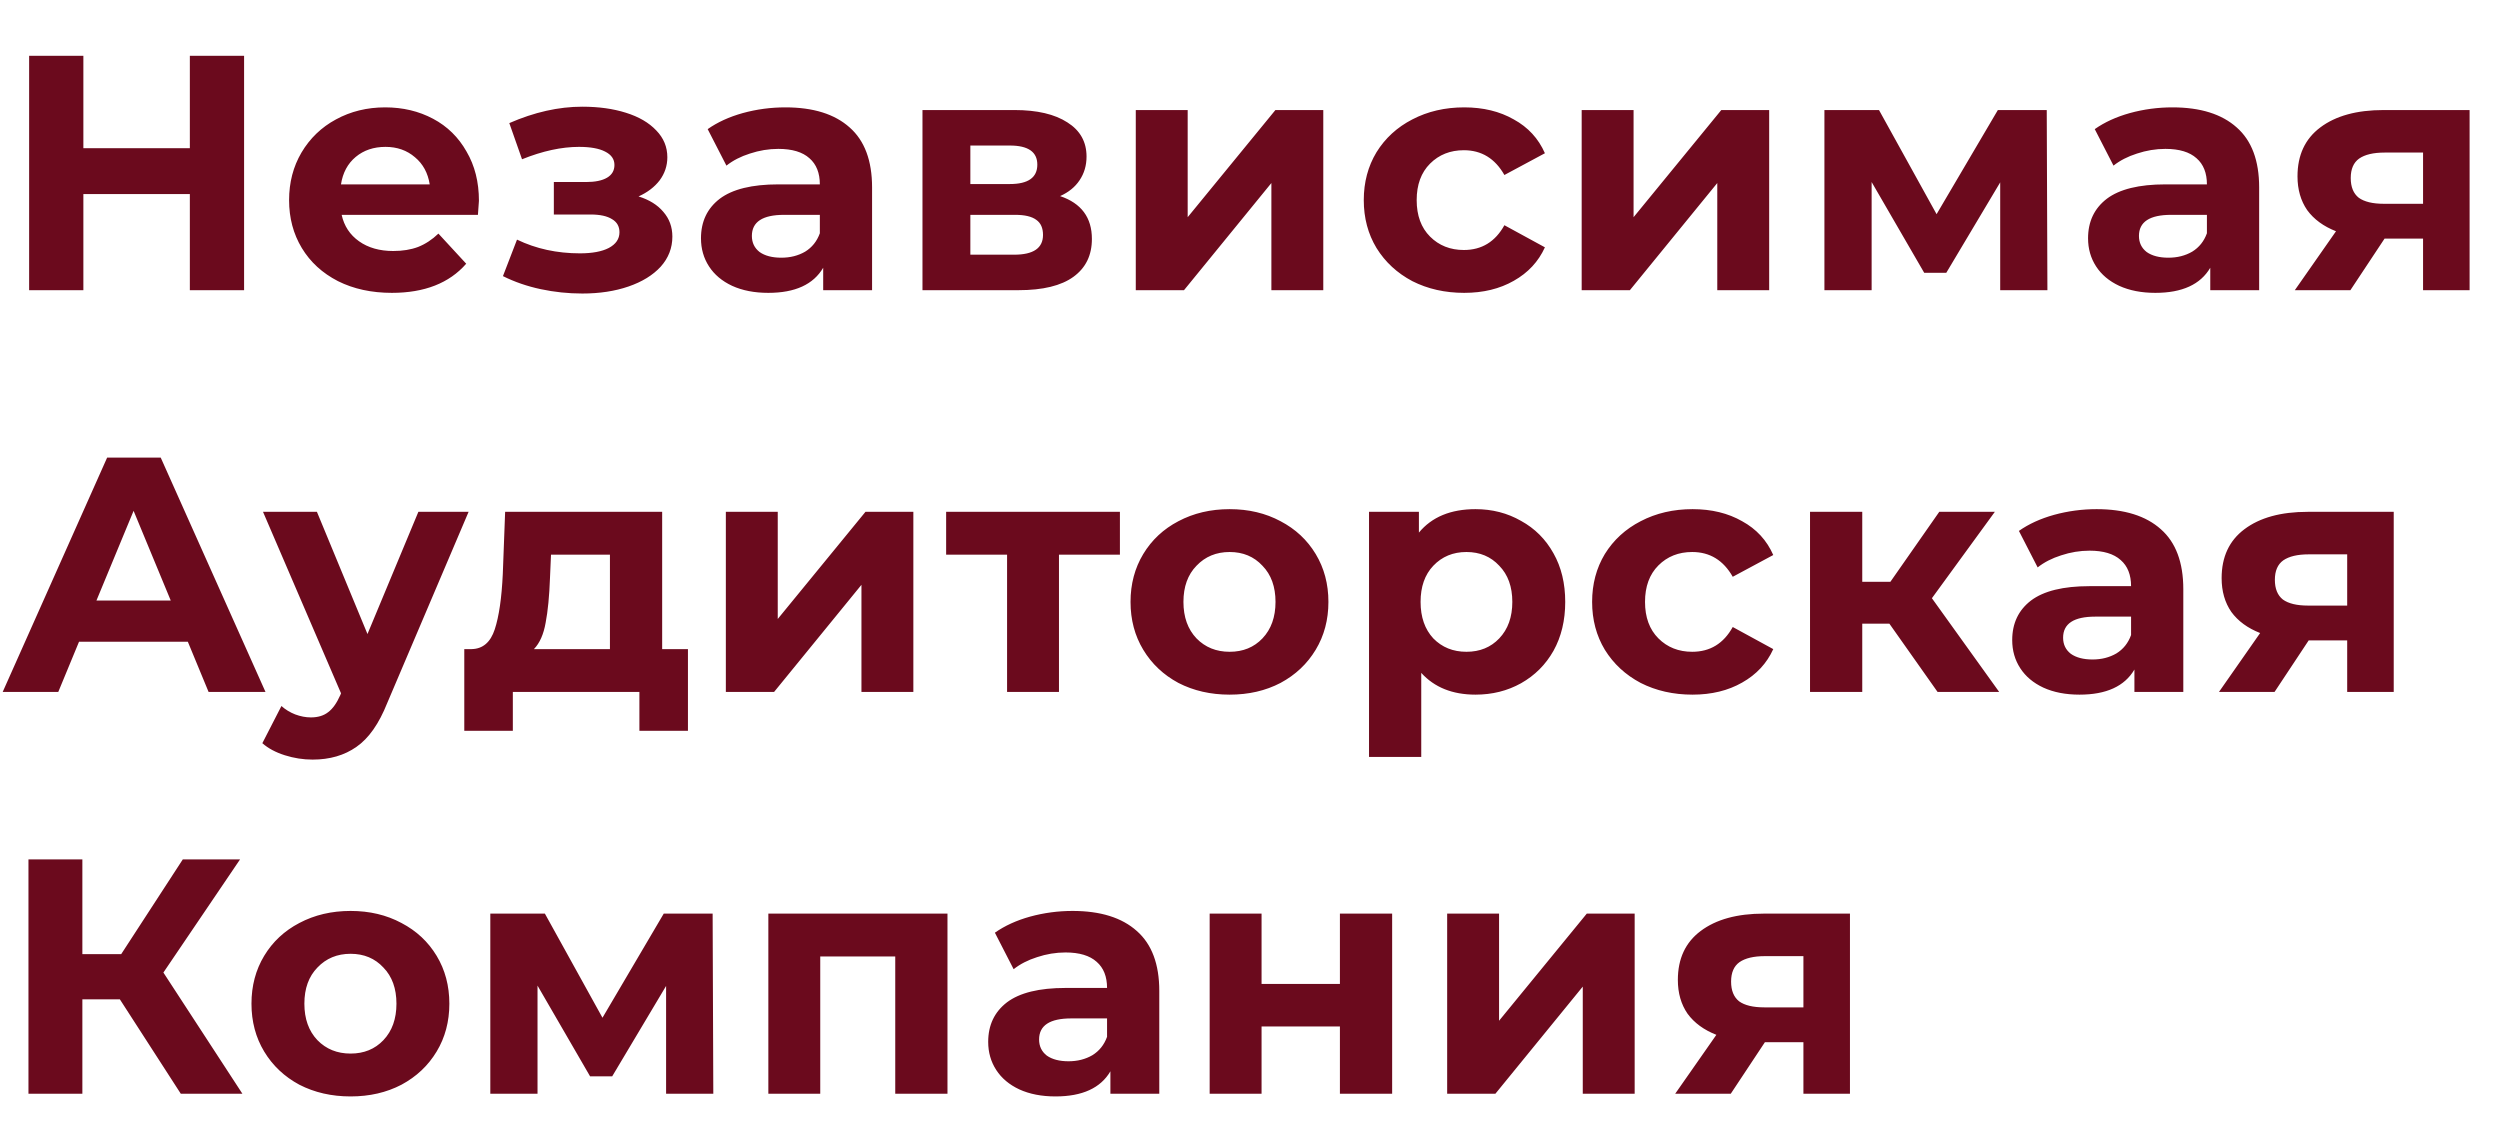
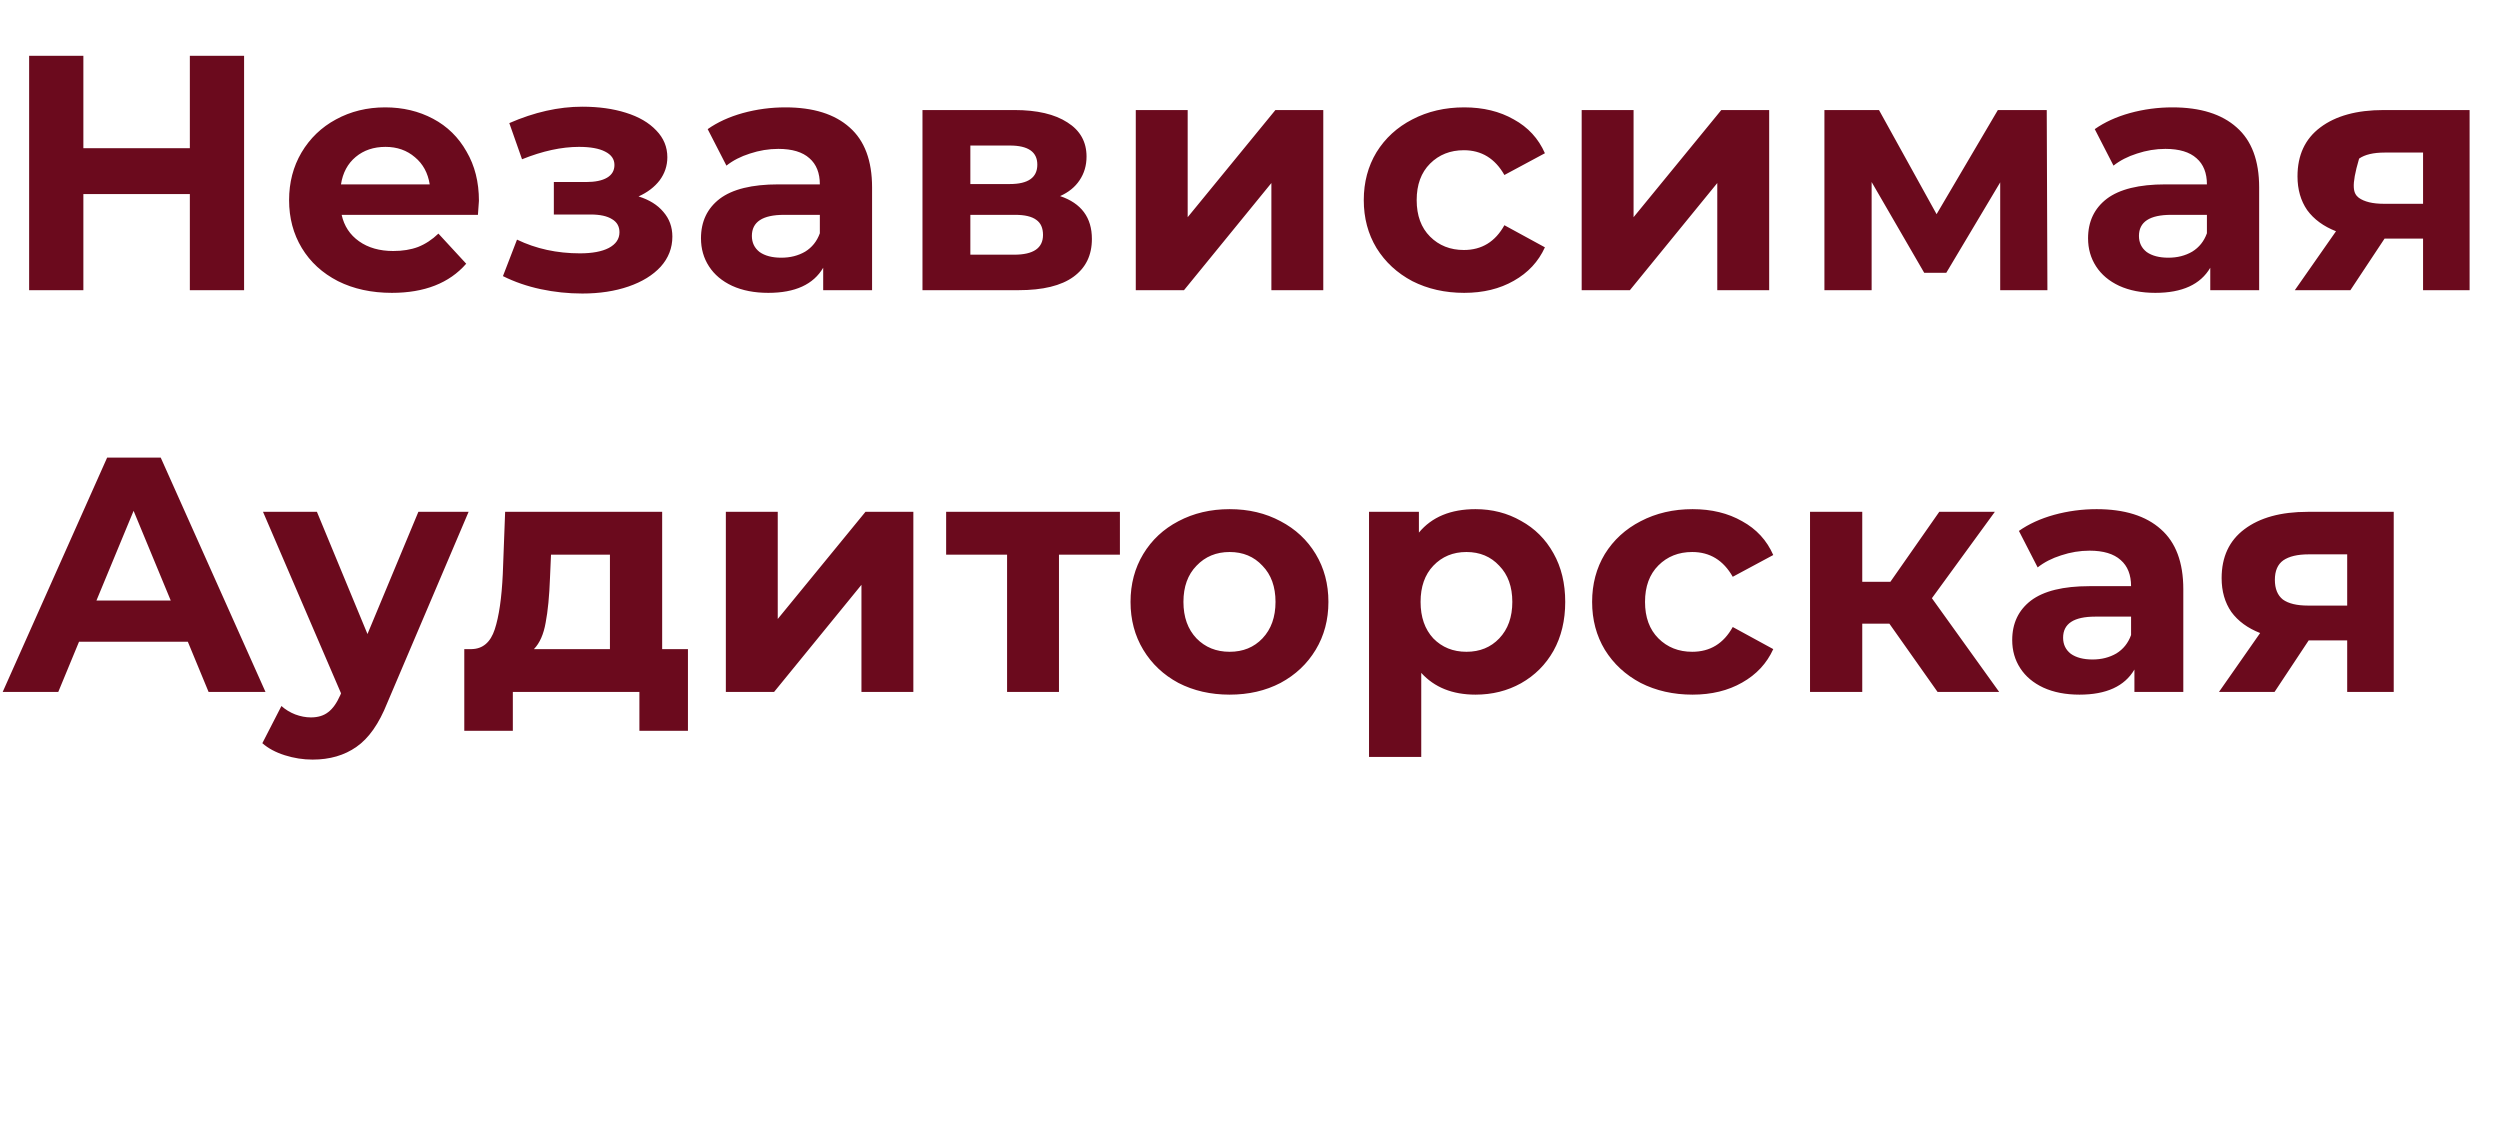
<svg xmlns="http://www.w3.org/2000/svg" width="112" height="51" viewBox="0 0 112 51" fill="none">
-   <path d="M10.935 2.5V13H8.505V8.695H3.735V13H1.305V2.5H3.735V6.64H8.505V2.5H10.935ZM21.456 8.995C21.456 9.025 21.441 9.235 21.411 9.625H15.306C15.416 10.125 15.676 10.52 16.086 10.81C16.496 11.1 17.006 11.245 17.616 11.245C18.036 11.245 18.406 11.185 18.726 11.065C19.056 10.935 19.361 10.735 19.641 10.465L20.886 11.815C20.126 12.685 19.016 13.12 17.556 13.12C16.646 13.12 15.841 12.945 15.141 12.595C14.441 12.235 13.901 11.74 13.521 11.11C13.141 10.48 12.951 9.765 12.951 8.965C12.951 8.175 13.136 7.465 13.506 6.835C13.886 6.195 14.401 5.7 15.051 5.35C15.711 4.99 16.446 4.81 17.256 4.81C18.046 4.81 18.761 4.98 19.401 5.32C20.041 5.66 20.541 6.15 20.901 6.79C21.271 7.42 21.456 8.155 21.456 8.995ZM17.271 6.58C16.741 6.58 16.296 6.73 15.936 7.03C15.576 7.33 15.356 7.74 15.276 8.26H19.251C19.171 7.75 18.951 7.345 18.591 7.045C18.231 6.735 17.791 6.58 17.271 6.58ZM28.607 8.8C29.087 8.95 29.457 9.18 29.717 9.49C29.987 9.8 30.122 10.17 30.122 10.6C30.122 11.11 29.947 11.56 29.597 11.95C29.247 12.33 28.767 12.625 28.157 12.835C27.547 13.045 26.857 13.15 26.087 13.15C25.457 13.15 24.837 13.085 24.227 12.955C23.617 12.825 23.052 12.63 22.532 12.37L23.162 10.735C24.012 11.145 24.952 11.35 25.982 11.35C26.532 11.35 26.962 11.27 27.272 11.11C27.592 10.94 27.752 10.705 27.752 10.405C27.752 10.145 27.642 9.95 27.422 9.82C27.202 9.68 26.882 9.61 26.462 9.61H24.812V8.155H26.252C26.662 8.155 26.977 8.09 27.197 7.96C27.417 7.83 27.527 7.64 27.527 7.39C27.527 7.13 27.387 6.93 27.107 6.79C26.837 6.65 26.447 6.58 25.937 6.58C25.157 6.58 24.307 6.765 23.387 7.135L22.817 5.515C23.937 5.025 25.027 4.78 26.087 4.78C26.817 4.78 27.467 4.87 28.037 5.05C28.617 5.23 29.072 5.495 29.402 5.845C29.732 6.185 29.897 6.585 29.897 7.045C29.897 7.425 29.782 7.77 29.552 8.08C29.322 8.38 29.007 8.62 28.607 8.8ZM35.184 4.81C36.434 4.81 37.394 5.11 38.064 5.71C38.734 6.3 39.069 7.195 39.069 8.395V13H36.879V11.995C36.439 12.745 35.619 13.12 34.419 13.12C33.799 13.12 33.259 13.015 32.799 12.805C32.349 12.595 32.004 12.305 31.764 11.935C31.524 11.565 31.404 11.145 31.404 10.675C31.404 9.925 31.684 9.335 32.244 8.905C32.814 8.475 33.689 8.26 34.869 8.26H36.729C36.729 7.75 36.574 7.36 36.264 7.09C35.954 6.81 35.489 6.67 34.869 6.67C34.439 6.67 34.014 6.74 33.594 6.88C33.184 7.01 32.834 7.19 32.544 7.42L31.704 5.785C32.144 5.475 32.669 5.235 33.279 5.065C33.899 4.895 34.534 4.81 35.184 4.81ZM35.004 11.545C35.404 11.545 35.759 11.455 36.069 11.275C36.379 11.085 36.599 10.81 36.729 10.45V9.625H35.124C34.164 9.625 33.684 9.94 33.684 10.57C33.684 10.87 33.799 11.11 34.029 11.29C34.269 11.46 34.594 11.545 35.004 11.545ZM47.492 8.785C48.442 9.105 48.917 9.745 48.917 10.705C48.917 11.435 48.642 12 48.092 12.4C47.542 12.8 46.722 13 45.632 13H41.327V4.93H45.452C46.462 4.93 47.252 5.115 47.822 5.485C48.392 5.845 48.677 6.355 48.677 7.015C48.677 7.415 48.572 7.77 48.362 8.08C48.162 8.38 47.872 8.615 47.492 8.785ZM43.472 8.245H45.242C46.062 8.245 46.472 7.955 46.472 7.375C46.472 6.805 46.062 6.52 45.242 6.52H43.472V8.245ZM45.437 11.41C46.297 11.41 46.727 11.115 46.727 10.525C46.727 10.215 46.627 9.99 46.427 9.85C46.227 9.7 45.912 9.625 45.482 9.625H43.472V11.41H45.437ZM50.883 4.93H53.208V9.73L57.138 4.93H59.283V13H56.958V8.2L53.043 13H50.883V4.93ZM65.597 13.12C64.737 13.12 63.962 12.945 63.272 12.595C62.592 12.235 62.057 11.74 61.667 11.11C61.287 10.48 61.097 9.765 61.097 8.965C61.097 8.165 61.287 7.45 61.667 6.82C62.057 6.19 62.592 5.7 63.272 5.35C63.962 4.99 64.737 4.81 65.597 4.81C66.447 4.81 67.187 4.99 67.817 5.35C68.457 5.7 68.922 6.205 69.212 6.865L67.397 7.84C66.977 7.1 66.372 6.73 65.582 6.73C64.972 6.73 64.467 6.93 64.067 7.33C63.667 7.73 63.467 8.275 63.467 8.965C63.467 9.655 63.667 10.2 64.067 10.6C64.467 11 64.972 11.2 65.582 11.2C66.382 11.2 66.987 10.83 67.397 10.09L69.212 11.08C68.922 11.72 68.457 12.22 67.817 12.58C67.187 12.94 66.447 13.12 65.597 13.12ZM70.859 4.93H73.184V9.73L77.114 4.93H79.259V13H76.934V8.2L73.019 13H70.859V4.93ZM89.609 13V8.17L87.194 12.22H86.204L83.849 8.155V13H81.734V4.93H84.179L86.759 9.595L89.504 4.93H91.694L91.724 13H89.609ZM97.325 4.81C98.575 4.81 99.535 5.11 100.205 5.71C100.875 6.3 101.21 7.195 101.21 8.395V13H99.02V11.995C98.58 12.745 97.76 13.12 96.56 13.12C95.94 13.12 95.4 13.015 94.94 12.805C94.49 12.595 94.145 12.305 93.905 11.935C93.665 11.565 93.545 11.145 93.545 10.675C93.545 9.925 93.825 9.335 94.385 8.905C94.955 8.475 95.83 8.26 97.01 8.26H98.87C98.87 7.75 98.715 7.36 98.405 7.09C98.095 6.81 97.63 6.67 97.01 6.67C96.58 6.67 96.155 6.74 95.735 6.88C95.325 7.01 94.975 7.19 94.685 7.42L93.845 5.785C94.285 5.475 94.81 5.235 95.42 5.065C96.04 4.895 96.675 4.81 97.325 4.81ZM97.145 11.545C97.545 11.545 97.9 11.455 98.21 11.275C98.52 11.085 98.74 10.81 98.87 10.45V9.625H97.265C96.305 9.625 95.825 9.94 95.825 10.57C95.825 10.87 95.94 11.11 96.17 11.29C96.41 11.46 96.735 11.545 97.145 11.545ZM110.638 4.93V13H108.553V10.69H106.828L105.298 13H102.808L104.653 10.36C104.093 10.14 103.663 9.825 103.363 9.415C103.073 8.995 102.928 8.49 102.928 7.9C102.928 6.95 103.268 6.22 103.948 5.71C104.638 5.19 105.583 4.93 106.783 4.93H110.638ZM106.828 6.835C106.328 6.835 105.948 6.925 105.688 7.105C105.438 7.285 105.313 7.575 105.313 7.975C105.313 8.375 105.433 8.67 105.673 8.86C105.923 9.04 106.298 9.13 106.798 9.13H108.553V6.835H106.828Z" fill="#6B0A1D" />
+   <path d="M10.935 2.5V13H8.505V8.695H3.735V13H1.305V2.5H3.735V6.64H8.505V2.5H10.935ZM21.456 8.995C21.456 9.025 21.441 9.235 21.411 9.625H15.306C15.416 10.125 15.676 10.52 16.086 10.81C16.496 11.1 17.006 11.245 17.616 11.245C18.036 11.245 18.406 11.185 18.726 11.065C19.056 10.935 19.361 10.735 19.641 10.465L20.886 11.815C20.126 12.685 19.016 13.12 17.556 13.12C16.646 13.12 15.841 12.945 15.141 12.595C14.441 12.235 13.901 11.74 13.521 11.11C13.141 10.48 12.951 9.765 12.951 8.965C12.951 8.175 13.136 7.465 13.506 6.835C13.886 6.195 14.401 5.7 15.051 5.35C15.711 4.99 16.446 4.81 17.256 4.81C18.046 4.81 18.761 4.98 19.401 5.32C20.041 5.66 20.541 6.15 20.901 6.79C21.271 7.42 21.456 8.155 21.456 8.995ZM17.271 6.58C16.741 6.58 16.296 6.73 15.936 7.03C15.576 7.33 15.356 7.74 15.276 8.26H19.251C19.171 7.75 18.951 7.345 18.591 7.045C18.231 6.735 17.791 6.58 17.271 6.58ZM28.607 8.8C29.087 8.95 29.457 9.18 29.717 9.49C29.987 9.8 30.122 10.17 30.122 10.6C30.122 11.11 29.947 11.56 29.597 11.95C29.247 12.33 28.767 12.625 28.157 12.835C27.547 13.045 26.857 13.15 26.087 13.15C25.457 13.15 24.837 13.085 24.227 12.955C23.617 12.825 23.052 12.63 22.532 12.37L23.162 10.735C24.012 11.145 24.952 11.35 25.982 11.35C26.532 11.35 26.962 11.27 27.272 11.11C27.592 10.94 27.752 10.705 27.752 10.405C27.752 10.145 27.642 9.95 27.422 9.82C27.202 9.68 26.882 9.61 26.462 9.61H24.812V8.155H26.252C26.662 8.155 26.977 8.09 27.197 7.96C27.417 7.83 27.527 7.64 27.527 7.39C27.527 7.13 27.387 6.93 27.107 6.79C26.837 6.65 26.447 6.58 25.937 6.58C25.157 6.58 24.307 6.765 23.387 7.135L22.817 5.515C23.937 5.025 25.027 4.78 26.087 4.78C26.817 4.78 27.467 4.87 28.037 5.05C28.617 5.23 29.072 5.495 29.402 5.845C29.732 6.185 29.897 6.585 29.897 7.045C29.897 7.425 29.782 7.77 29.552 8.08C29.322 8.38 29.007 8.62 28.607 8.8ZM35.184 4.81C36.434 4.81 37.394 5.11 38.064 5.71C38.734 6.3 39.069 7.195 39.069 8.395V13H36.879V11.995C36.439 12.745 35.619 13.12 34.419 13.12C33.799 13.12 33.259 13.015 32.799 12.805C32.349 12.595 32.004 12.305 31.764 11.935C31.524 11.565 31.404 11.145 31.404 10.675C31.404 9.925 31.684 9.335 32.244 8.905C32.814 8.475 33.689 8.26 34.869 8.26H36.729C36.729 7.75 36.574 7.36 36.264 7.09C35.954 6.81 35.489 6.67 34.869 6.67C34.439 6.67 34.014 6.74 33.594 6.88C33.184 7.01 32.834 7.19 32.544 7.42L31.704 5.785C32.144 5.475 32.669 5.235 33.279 5.065C33.899 4.895 34.534 4.81 35.184 4.81ZM35.004 11.545C35.404 11.545 35.759 11.455 36.069 11.275C36.379 11.085 36.599 10.81 36.729 10.45V9.625H35.124C34.164 9.625 33.684 9.94 33.684 10.57C33.684 10.87 33.799 11.11 34.029 11.29C34.269 11.46 34.594 11.545 35.004 11.545ZM47.492 8.785C48.442 9.105 48.917 9.745 48.917 10.705C48.917 11.435 48.642 12 48.092 12.4C47.542 12.8 46.722 13 45.632 13H41.327V4.93H45.452C46.462 4.93 47.252 5.115 47.822 5.485C48.392 5.845 48.677 6.355 48.677 7.015C48.677 7.415 48.572 7.77 48.362 8.08C48.162 8.38 47.872 8.615 47.492 8.785ZM43.472 8.245H45.242C46.062 8.245 46.472 7.955 46.472 7.375C46.472 6.805 46.062 6.52 45.242 6.52H43.472V8.245ZM45.437 11.41C46.297 11.41 46.727 11.115 46.727 10.525C46.727 10.215 46.627 9.99 46.427 9.85C46.227 9.7 45.912 9.625 45.482 9.625H43.472V11.41H45.437ZM50.883 4.93H53.208V9.73L57.138 4.93H59.283V13H56.958V8.2L53.043 13H50.883V4.93ZM65.597 13.12C64.737 13.12 63.962 12.945 63.272 12.595C62.592 12.235 62.057 11.74 61.667 11.11C61.287 10.48 61.097 9.765 61.097 8.965C61.097 8.165 61.287 7.45 61.667 6.82C62.057 6.19 62.592 5.7 63.272 5.35C63.962 4.99 64.737 4.81 65.597 4.81C66.447 4.81 67.187 4.99 67.817 5.35C68.457 5.7 68.922 6.205 69.212 6.865L67.397 7.84C66.977 7.1 66.372 6.73 65.582 6.73C64.972 6.73 64.467 6.93 64.067 7.33C63.667 7.73 63.467 8.275 63.467 8.965C63.467 9.655 63.667 10.2 64.067 10.6C64.467 11 64.972 11.2 65.582 11.2C66.382 11.2 66.987 10.83 67.397 10.09L69.212 11.08C68.922 11.72 68.457 12.22 67.817 12.58C67.187 12.94 66.447 13.12 65.597 13.12ZM70.859 4.93H73.184V9.73L77.114 4.93H79.259V13H76.934V8.2L73.019 13H70.859V4.93ZM89.609 13V8.17L87.194 12.22H86.204L83.849 8.155V13H81.734V4.93H84.179L86.759 9.595L89.504 4.93H91.694L91.724 13H89.609ZM97.325 4.81C98.575 4.81 99.535 5.11 100.205 5.71C100.875 6.3 101.21 7.195 101.21 8.395V13H99.02V11.995C98.58 12.745 97.76 13.12 96.56 13.12C95.94 13.12 95.4 13.015 94.94 12.805C94.49 12.595 94.145 12.305 93.905 11.935C93.665 11.565 93.545 11.145 93.545 10.675C93.545 9.925 93.825 9.335 94.385 8.905C94.955 8.475 95.83 8.26 97.01 8.26H98.87C98.87 7.75 98.715 7.36 98.405 7.09C98.095 6.81 97.63 6.67 97.01 6.67C96.58 6.67 96.155 6.74 95.735 6.88C95.325 7.01 94.975 7.19 94.685 7.42L93.845 5.785C94.285 5.475 94.81 5.235 95.42 5.065C96.04 4.895 96.675 4.81 97.325 4.81ZM97.145 11.545C97.545 11.545 97.9 11.455 98.21 11.275C98.52 11.085 98.74 10.81 98.87 10.45V9.625H97.265C96.305 9.625 95.825 9.94 95.825 10.57C95.825 10.87 95.94 11.11 96.17 11.29C96.41 11.46 96.735 11.545 97.145 11.545ZM110.638 4.93V13H108.553V10.69H106.828L105.298 13H102.808L104.653 10.36C104.093 10.14 103.663 9.825 103.363 9.415C103.073 8.995 102.928 8.49 102.928 7.9C102.928 6.95 103.268 6.22 103.948 5.71C104.638 5.19 105.583 4.93 106.783 4.93H110.638ZM106.828 6.835C106.328 6.835 105.948 6.925 105.688 7.105C105.313 8.375 105.433 8.67 105.673 8.86C105.923 9.04 106.298 9.13 106.798 9.13H108.553V6.835H106.828Z" fill="#6B0A1D" />
  <path d="M8.415 28.75H3.54L2.61 31H0.12L4.8 20.5H7.2L11.895 31H9.345L8.415 28.75ZM7.65 26.905L5.985 22.885L4.32 26.905H7.65ZM20.993 22.93L17.348 31.495C16.978 32.425 16.518 33.08 15.968 33.46C15.428 33.84 14.773 34.03 14.003 34.03C13.583 34.03 13.168 33.965 12.758 33.835C12.348 33.705 12.013 33.525 11.753 33.295L12.608 31.63C12.788 31.79 12.993 31.915 13.223 32.005C13.463 32.095 13.698 32.14 13.928 32.14C14.248 32.14 14.508 32.06 14.708 31.9C14.908 31.75 15.088 31.495 15.248 31.135L15.278 31.06L11.783 22.93H14.198L16.463 28.405L18.743 22.93H20.993ZM30.82 29.08V32.74H28.645V31H22.975V32.74H20.8V29.08H21.13C21.63 29.07 21.975 28.775 22.165 28.195C22.355 27.615 22.475 26.79 22.525 25.72L22.63 22.93H29.665V29.08H30.82ZM24.64 25.885C24.61 26.705 24.545 27.375 24.445 27.895C24.355 28.415 24.18 28.81 23.92 29.08H27.325V24.85H24.685L24.64 25.885ZM32.518 22.93H34.843V27.73L38.773 22.93H40.918V31H38.593V26.2L34.678 31H32.518V22.93ZM50.172 24.85H47.442V31H45.117V24.85H42.387V22.93H50.172V24.85ZM55.088 31.12C54.238 31.12 53.473 30.945 52.793 30.595C52.123 30.235 51.598 29.74 51.218 29.11C50.838 28.48 50.648 27.765 50.648 26.965C50.648 26.165 50.838 25.45 51.218 24.82C51.598 24.19 52.123 23.7 52.793 23.35C53.473 22.99 54.238 22.81 55.088 22.81C55.938 22.81 56.698 22.99 57.368 23.35C58.038 23.7 58.563 24.19 58.943 24.82C59.323 25.45 59.513 26.165 59.513 26.965C59.513 27.765 59.323 28.48 58.943 29.11C58.563 29.74 58.038 30.235 57.368 30.595C56.698 30.945 55.938 31.12 55.088 31.12ZM55.088 29.2C55.688 29.2 56.178 29 56.558 28.6C56.948 28.19 57.143 27.645 57.143 26.965C57.143 26.285 56.948 25.745 56.558 25.345C56.178 24.935 55.688 24.73 55.088 24.73C54.488 24.73 53.993 24.935 53.603 25.345C53.213 25.745 53.018 26.285 53.018 26.965C53.018 27.645 53.213 28.19 53.603 28.6C53.993 29 54.488 29.2 55.088 29.2ZM66.102 22.81C66.852 22.81 67.532 22.985 68.142 23.335C68.762 23.675 69.247 24.16 69.597 24.79C69.947 25.41 70.122 26.135 70.122 26.965C70.122 27.795 69.947 28.525 69.597 29.155C69.247 29.775 68.762 30.26 68.142 30.61C67.532 30.95 66.852 31.12 66.102 31.12C65.072 31.12 64.262 30.795 63.672 30.145V33.91H61.332V22.93H63.567V23.86C64.147 23.16 64.992 22.81 66.102 22.81ZM65.697 29.2C66.297 29.2 66.787 29 67.167 28.6C67.557 28.19 67.752 27.645 67.752 26.965C67.752 26.285 67.557 25.745 67.167 25.345C66.787 24.935 66.297 24.73 65.697 24.73C65.097 24.73 64.602 24.935 64.212 25.345C63.832 25.745 63.642 26.285 63.642 26.965C63.642 27.645 63.832 28.19 64.212 28.6C64.602 29 65.097 29.2 65.697 29.2ZM75.827 31.12C74.967 31.12 74.192 30.945 73.502 30.595C72.822 30.235 72.287 29.74 71.897 29.11C71.517 28.48 71.327 27.765 71.327 26.965C71.327 26.165 71.517 25.45 71.897 24.82C72.287 24.19 72.822 23.7 73.502 23.35C74.192 22.99 74.967 22.81 75.827 22.81C76.677 22.81 77.417 22.99 78.047 23.35C78.687 23.7 79.152 24.205 79.442 24.865L77.627 25.84C77.207 25.1 76.602 24.73 75.812 24.73C75.202 24.73 74.697 24.93 74.297 25.33C73.897 25.73 73.697 26.275 73.697 26.965C73.697 27.655 73.897 28.2 74.297 28.6C74.697 29 75.202 29.2 75.812 29.2C76.612 29.2 77.217 28.83 77.627 28.09L79.442 29.08C79.152 29.72 78.687 30.22 78.047 30.58C77.417 30.94 76.677 31.12 75.827 31.12ZM84.644 27.94H83.429V31H81.089V22.93H83.429V26.065H84.689L86.879 22.93H89.369L86.549 26.8L89.564 31H86.804L84.644 27.94ZM93.927 22.81C95.177 22.81 96.137 23.11 96.807 23.71C97.477 24.3 97.812 25.195 97.812 26.395V31H95.622V29.995C95.182 30.745 94.362 31.12 93.162 31.12C92.542 31.12 92.002 31.015 91.542 30.805C91.092 30.595 90.747 30.305 90.507 29.935C90.267 29.565 90.147 29.145 90.147 28.675C90.147 27.925 90.427 27.335 90.987 26.905C91.557 26.475 92.432 26.26 93.612 26.26H95.472C95.472 25.75 95.317 25.36 95.007 25.09C94.697 24.81 94.232 24.67 93.612 24.67C93.182 24.67 92.757 24.74 92.337 24.88C91.927 25.01 91.577 25.19 91.287 25.42L90.447 23.785C90.887 23.475 91.412 23.235 92.022 23.065C92.642 22.895 93.277 22.81 93.927 22.81ZM93.747 29.545C94.147 29.545 94.502 29.455 94.812 29.275C95.122 29.085 95.342 28.81 95.472 28.45V27.625H93.867C92.907 27.625 92.427 27.94 92.427 28.57C92.427 28.87 92.542 29.11 92.772 29.29C93.012 29.46 93.337 29.545 93.747 29.545ZM107.239 22.93V31H105.154V28.69H103.429L101.899 31H99.409L101.254 28.36C100.694 28.14 100.264 27.825 99.964 27.415C99.674 26.995 99.529 26.49 99.529 25.9C99.529 24.95 99.869 24.22 100.549 23.71C101.239 23.19 102.184 22.93 103.384 22.93H107.239ZM103.429 24.835C102.929 24.835 102.549 24.925 102.289 25.105C102.039 25.285 101.914 25.575 101.914 25.975C101.914 26.375 102.034 26.67 102.274 26.86C102.524 27.04 102.899 27.13 103.399 27.13H105.154V24.835H103.429Z" fill="#6B0A1D" />
-   <path d="M5.37 44.77H3.69V49H1.275V38.5H3.69V42.745H5.43L8.19 38.5H10.755L7.32 43.57L10.86 49H8.1L5.37 44.77ZM15.706 49.12C14.856 49.12 14.091 48.945 13.411 48.595C12.741 48.235 12.216 47.74 11.836 47.11C11.456 46.48 11.266 45.765 11.266 44.965C11.266 44.165 11.456 43.45 11.836 42.82C12.216 42.19 12.741 41.7 13.411 41.35C14.091 40.99 14.856 40.81 15.706 40.81C16.556 40.81 17.316 40.99 17.986 41.35C18.656 41.7 19.181 42.19 19.561 42.82C19.941 43.45 20.131 44.165 20.131 44.965C20.131 45.765 19.941 46.48 19.561 47.11C19.181 47.74 18.656 48.235 17.986 48.595C17.316 48.945 16.556 49.12 15.706 49.12ZM15.706 47.2C16.306 47.2 16.796 47 17.176 46.6C17.566 46.19 17.761 45.645 17.761 44.965C17.761 44.285 17.566 43.745 17.176 43.345C16.796 42.935 16.306 42.73 15.706 42.73C15.106 42.73 14.611 42.935 14.221 43.345C13.831 43.745 13.636 44.285 13.636 44.965C13.636 45.645 13.831 46.19 14.221 46.6C14.611 47 15.106 47.2 15.706 47.2ZM29.841 49V44.17L27.426 48.22H26.436L24.081 44.155V49H21.966V40.93H24.411L26.991 45.595L29.736 40.93H31.926L31.956 49H29.841ZM42.447 40.93V49H40.107V42.85H36.747V49H34.422V40.93H42.447ZM48.051 40.81C49.301 40.81 50.261 41.11 50.931 41.71C51.601 42.3 51.936 43.195 51.936 44.395V49H49.746V47.995C49.306 48.745 48.486 49.12 47.286 49.12C46.666 49.12 46.126 49.015 45.666 48.805C45.216 48.595 44.871 48.305 44.631 47.935C44.391 47.565 44.271 47.145 44.271 46.675C44.271 45.925 44.551 45.335 45.111 44.905C45.681 44.475 46.556 44.26 47.736 44.26H49.596C49.596 43.75 49.441 43.36 49.131 43.09C48.821 42.81 48.356 42.67 47.736 42.67C47.306 42.67 46.881 42.74 46.461 42.88C46.051 43.01 45.701 43.19 45.411 43.42L44.571 41.785C45.011 41.475 45.536 41.235 46.146 41.065C46.766 40.895 47.401 40.81 48.051 40.81ZM47.871 47.545C48.271 47.545 48.626 47.455 48.936 47.275C49.246 47.085 49.466 46.81 49.596 46.45V45.625H47.991C47.031 45.625 46.551 45.94 46.551 46.57C46.551 46.87 46.666 47.11 46.896 47.29C47.136 47.46 47.461 47.545 47.871 47.545ZM54.193 40.93H56.518V44.08H60.028V40.93H62.368V49H60.028V45.985H56.518V49H54.193V40.93ZM64.833 40.93H67.158V45.73L71.088 40.93H73.233V49H70.908V44.2L66.993 49H64.833V40.93ZM82.878 40.93V49H80.793V46.69H79.068L77.538 49H75.048L76.893 46.36C76.333 46.14 75.903 45.825 75.603 45.415C75.313 44.995 75.168 44.49 75.168 43.9C75.168 42.95 75.508 42.22 76.188 41.71C76.878 41.19 77.823 40.93 79.023 40.93H82.878ZM79.068 42.835C78.568 42.835 78.188 42.925 77.928 43.105C77.678 43.285 77.553 43.575 77.553 43.975C77.553 44.375 77.673 44.67 77.913 44.86C78.163 45.04 78.538 45.13 79.038 45.13H80.793V42.835H79.068Z" fill="#6B0A1D" />
</svg>